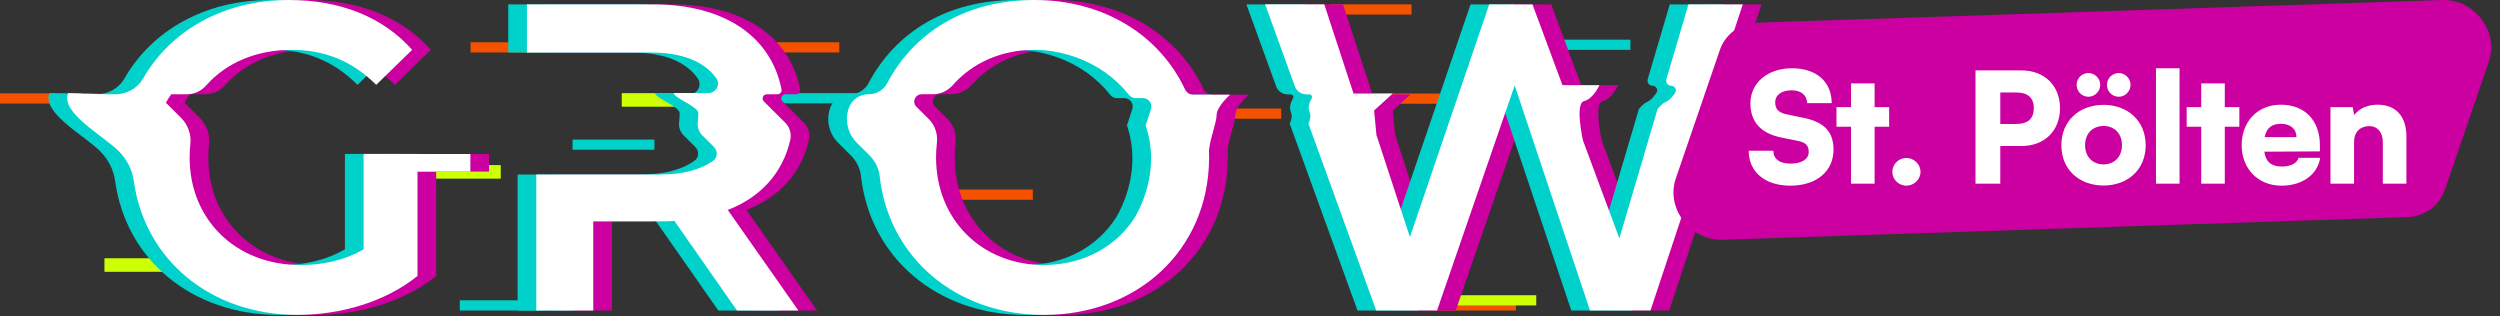
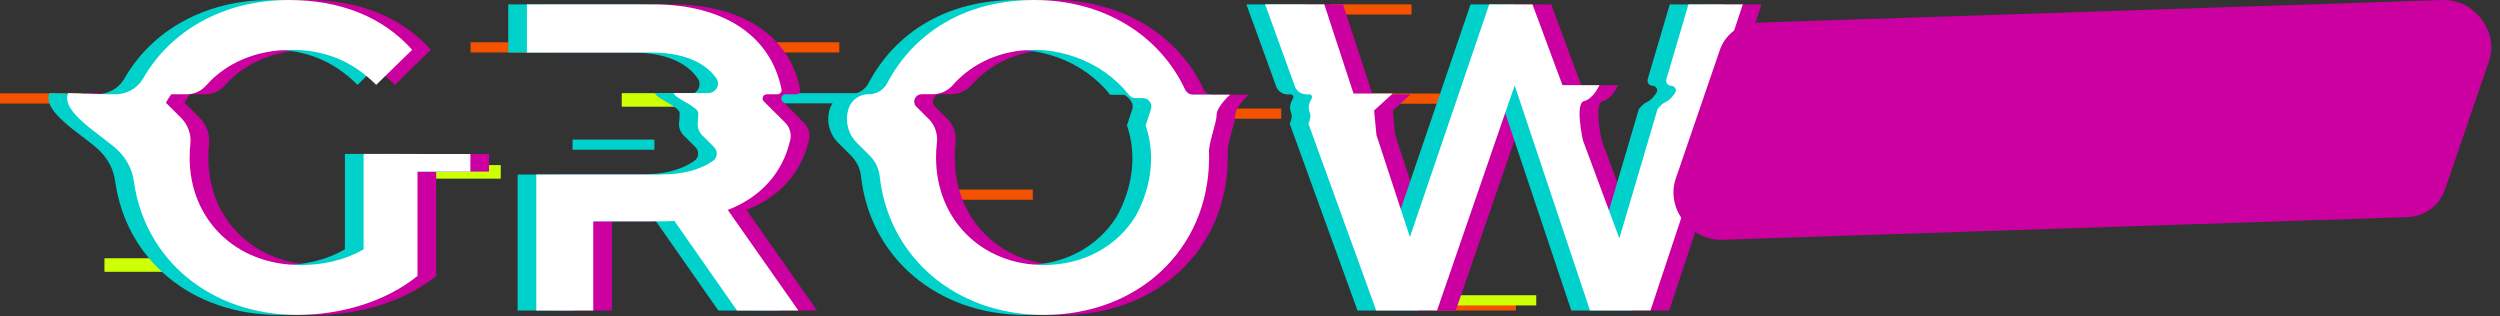
<svg xmlns="http://www.w3.org/2000/svg" width="490" height="62" viewBox="0 0 490 62" fill="none">
  <rect x="0" y="0" width="490" height="62" fill="#333333" stroke="none" />
-   <path d="M106.163 58.864H90.122V60.861H106.163V58.864Z" fill="#00D2CB" />
  <path d="M349.476 41.402H336.626V43.399H349.476V41.402Z" fill="#00D2CB" />
  <path d="M16.041 18.296H0V20.293H16.041V18.296Z" fill="#F55200" />
  <path d="M276.664 0.858H260.623V2.855H276.664V0.858Z" fill="#F55200" />
  <path d="M288.447 18.332H267.908V20.329H288.447V18.332Z" fill="#F55200" />
-   <path d="M319.559 7.775H303.518V9.772H319.559V7.775Z" fill="#00D2CB" />
  <path d="M297.123 58.864H281.082V60.861H297.123V58.864Z" fill="#F55200" />
-   <path d="M343.923 42.4H327.882V44.397H343.923V42.4Z" fill="#F55200" />
  <path d="M358.006 18.332H341.965V20.329H358.006V18.332Z" fill="#F55200" />
  <path d="M301.108 57.865H285.066V59.862H301.108V57.865Z" fill="#CDFF05" />
  <path d="M170.263 18.259H152.83V20.256H170.263V18.259Z" fill="#00D2CB" />
  <path d="M251.122 21.273H232.329V23.27H251.122V21.273Z" fill="#F55200" />
  <path d="M128.264 27.355H112.223V29.352H128.264V27.355Z" fill="#00D2CB" />
  <path d="M108.275 8.286H92.233V10.283H108.275V8.286Z" fill="#F55200" />
  <path d="M164.508 8.286H148.467V10.283H164.508V8.286Z" fill="#F55200" />
  <path d="M202.431 37.152H186.39V39.149H202.431V37.152Z" fill="#F55200" />
  <path d="M36.513 50.62H20.472V53.274H36.513V50.62Z" fill="#CDFF05" />
  <path d="M98.146 32.36H82.105V35.015H98.146V32.36Z" fill="#CDFF05" />
  <path d="M137.905 18.259H121.863V20.914H137.905V18.259Z" fill="#CDFF05" />
  <path d="M158.547 27.459C158.827 26.235 158.474 24.957 157.583 24.074L153.373 19.873C152.854 19.355 153.22 18.479 153.952 18.479H156.033C156.558 18.479 156.936 17.997 156.832 17.486C154.745 7.032 145.52 0.858 131.681 0.858H106.938V10.29H131.162C137.429 10.29 141.755 12.079 144.061 15.349C144.989 16.664 144.067 18.479 142.457 18.479L135.69 18.247C136.013 19.386 140.535 20.859 140.535 22.205C140.535 22.832 140.498 23.428 140.425 24.007C140.309 24.932 140.638 25.858 141.303 26.521L143.616 28.829C144.385 29.596 144.318 30.893 143.433 31.52C140.968 33.261 137.484 34.205 132.999 34.205H108.775V60.867H119.941V43.38H133.518C134.292 43.38 135.061 43.38 135.836 43.295L148.119 60.867H160.145L146.313 41.152C152.805 38.625 157.07 33.876 158.541 27.465L158.547 27.459Z" fill="#CC00A0" />
  <path d="M85.497 30.174H74.929V48.86C71.066 51.089 66.856 51.947 62.56 51.947C49.844 51.947 40.826 43.033 40.826 30.863C40.826 29.949 40.875 29.06 40.973 28.19C41.18 26.302 40.484 24.433 39.136 23.087L36.177 20.135C36.494 19.562 36.842 19.008 37.214 18.479H40.271C41.729 18.479 43.102 17.839 44.066 16.749C47.947 12.366 53.817 9.772 60.815 9.772C67.259 9.772 72.671 11.915 77.394 16.628L84.435 9.772C78.767 3.343 70.352 0 60.297 0C47.544 0 37.116 5.948 31.722 15.367C30.606 17.316 28.495 18.479 26.249 18.479H24.687L17.017 18.247C15.419 22.034 23.943 26.643 26.859 29.553L26.914 29.608C28.501 31.191 29.575 33.231 29.88 35.447C32.015 50.942 44.945 61.719 61.95 61.719C70.456 61.719 79.218 59.15 85.491 54.09V33.639H95.851V30.181H85.491L85.497 30.174Z" fill="#CC00A0" />
  <path d="M237.394 18.546C236.826 18.546 236.301 18.186 235.966 17.608C231.011 6.935 220.022 0 206.427 0C192.833 0 182.765 6.405 177.542 16.323C176.834 17.663 175.424 18.479 173.911 18.479H173.838C172.069 18.479 170.5 19.629 169.976 21.322L169.957 21.389C169.237 23.721 169.866 26.254 171.593 27.977L174.106 30.485C175.199 31.575 175.907 32.993 176.077 34.522C177.829 50.382 190.923 61.725 208.258 61.725C226.777 61.725 240.457 48.866 240.64 31.222C240.67 31.13 240.676 31.015 240.646 30.869C240.646 30.412 240.634 29.961 240.615 29.511C240.823 27.149 242.11 24.025 242.11 22.594C242.11 20.865 244.771 18.558 244.771 18.558H237.4L237.394 18.546ZM228.351 25.005C229.547 28.768 229.437 32.306 228.863 35.222C228.125 38.997 226.606 41.73 226.136 42.54C222.469 48.337 215.995 51.941 208.258 51.941C196.146 51.941 187.128 43.113 187.128 30.856C187.128 29.888 187.182 28.945 187.292 28.019C187.494 26.302 186.945 24.579 185.718 23.349L183.265 20.902C182.801 20.439 182.716 19.708 183.07 19.154L183.082 19.136C183.344 18.716 183.808 18.466 184.302 18.466H186.505C188.012 18.466 189.428 17.797 190.429 16.664C194.23 12.347 199.874 9.766 206.427 9.766C207.08 9.766 207.727 9.796 208.362 9.851C210.497 10.046 212.553 10.515 214.488 11.203C218.686 12.694 222.304 15.27 224.916 18.576C225.239 18.984 225.715 19.233 226.233 19.233H227.673C228.802 19.233 229.602 20.335 229.254 21.407L228.204 24.591C228.253 24.731 228.308 24.865 228.351 25.005Z" fill="#CC00A0" />
  <path d="M339.439 18.338L339.646 17.73C339.646 17.73 339.658 17.711 339.658 17.705L340.11 16.348L345.254 0.858H334.6L329.566 15.879C329.078 17.334 327.76 18.302 326.247 18.448C326.241 18.576 326.228 18.71 326.198 18.838C326.18 19.246 326.058 19.623 325.838 19.97C325.801 20.055 325.759 20.128 325.704 20.208C325.533 20.451 325.344 20.713 325.136 20.932C324.874 21.206 324.544 21.431 324.233 21.645C323.971 21.827 323.678 21.961 323.397 22.107C322.921 22.381 322.409 22.521 321.86 22.521L321.64 23.173C321.182 24.543 321.536 26.053 322.561 27.069L324.709 29.212C325.734 30.235 326.088 31.745 325.631 33.109L321.066 46.723L313.94 27.538C313.94 27.538 312.292 20.281 314.147 19.818C315.996 19.355 317.155 16.701 317.155 16.701H309.919L304.037 0.858H295.561L285.335 30.85L280.014 46.461L273.455 26.454L272.997 21.657L276.463 18.503H268.592C268.659 18.491 268.726 18.472 268.799 18.472C268.903 18.472 268.976 18.375 268.939 18.278L263.228 0.858H251.629L257.462 16.926C257.804 17.876 258.707 18.503 259.72 18.503H260.306C260.72 18.503 260.971 18.953 260.757 19.306C260.348 19.982 259.952 20.987 260.348 21.967C260.666 22.747 260.446 23.575 260.116 24.238L264.082 35.167L273.217 60.343L273.388 60.86H285.329L297.563 25.395L300.546 16.749L301.358 19.179L303.908 20.214L302.767 23.386L315.306 60.854H327.162L337.627 29.352C338.627 26.339 341.66 23.812 345.266 23.581C348.866 23.349 352.533 18.326 352.533 18.326H339.451L339.439 18.338Z" fill="#CC00A0" />
  <path d="M78.175 30.174H67.607V48.86C63.745 51.089 59.535 51.947 55.239 51.947C42.523 51.947 33.505 43.033 33.505 30.863C33.505 29.949 33.554 29.06 33.651 28.19C33.859 26.302 33.163 24.433 31.815 23.087L28.855 20.135C29.173 19.562 29.52 19.008 29.893 18.479H32.95C34.408 18.479 35.781 17.839 36.745 16.749C40.626 12.366 46.495 9.772 53.494 9.772C59.938 9.772 65.35 11.915 70.073 16.628L77.114 9.772C71.445 3.343 63.031 0 52.975 0C40.223 0 29.795 5.948 24.401 15.367C23.285 17.316 21.173 18.479 18.928 18.479H17.366L9.696 18.247C8.097 22.034 16.621 26.643 19.538 29.553L19.593 29.608C21.179 31.191 22.253 33.231 22.558 35.447C24.694 50.942 37.623 61.719 54.629 61.719C63.135 61.719 71.897 59.15 78.169 54.09V33.639H88.53V30.181H78.169L78.175 30.174Z" fill="#00D2CB" />
-   <path d="M230.071 18.546C229.504 18.546 228.979 18.186 228.643 17.608C223.689 6.935 212.7 0 199.105 0C185.51 0 175.443 6.405 170.22 16.323C169.512 17.663 168.102 18.479 166.589 18.479H166.516C164.746 18.479 163.178 19.629 162.653 21.322L162.635 21.389C161.915 23.721 162.544 26.254 164.27 27.977L166.784 30.485C167.876 31.575 168.584 32.993 168.755 34.522C170.506 50.382 183.601 61.725 200.936 61.725C219.454 61.725 233.134 48.866 233.317 31.222C233.348 31.13 233.354 31.015 233.323 30.869C233.323 30.412 233.311 29.961 233.293 29.511C233.5 27.149 234.788 24.025 234.788 22.594C234.788 20.865 237.448 18.558 237.448 18.558H230.077L230.071 18.546ZM221.029 25.005C222.224 28.768 222.115 32.306 221.541 35.222C220.803 38.997 219.283 41.73 218.814 42.54C215.146 48.337 208.673 51.941 200.936 51.941C188.824 51.941 179.805 43.113 179.805 30.856C179.805 29.888 179.86 28.945 179.97 28.019C180.171 26.302 179.622 24.579 178.396 23.349L175.943 20.902C175.479 20.439 175.394 19.708 175.748 19.154L175.76 19.136C176.022 18.716 176.486 18.466 176.98 18.466H179.183C180.69 18.466 182.106 17.797 183.106 16.664C186.908 12.347 192.552 9.766 199.105 9.766C199.758 9.766 200.405 9.796 201.039 9.851C203.175 10.046 205.231 10.515 207.165 11.203C211.363 12.694 214.982 15.27 217.593 18.576C217.917 18.984 218.393 19.233 218.911 19.233H220.351C221.48 19.233 222.279 20.335 221.932 21.407L220.882 24.591C220.931 24.731 220.986 24.865 221.029 25.005Z" fill="#00D2CB" />
+   <path d="M230.071 18.546C229.504 18.546 228.979 18.186 228.643 17.608C223.689 6.935 212.7 0 199.105 0C185.51 0 175.443 6.405 170.22 16.323C169.512 17.663 168.102 18.479 166.589 18.479H166.516C164.746 18.479 163.178 19.629 162.653 21.322L162.635 21.389C161.915 23.721 162.544 26.254 164.27 27.977L166.784 30.485C167.876 31.575 168.584 32.993 168.755 34.522C170.506 50.382 183.601 61.725 200.936 61.725C219.454 61.725 233.134 48.866 233.317 31.222C233.348 31.13 233.354 31.015 233.323 30.869C233.323 30.412 233.311 29.961 233.293 29.511C233.5 27.149 234.788 24.025 234.788 22.594C234.788 20.865 237.448 18.558 237.448 18.558H230.077L230.071 18.546ZM221.029 25.005C222.224 28.768 222.115 32.306 221.541 35.222C220.803 38.997 219.283 41.73 218.814 42.54C215.146 48.337 208.673 51.941 200.936 51.941C188.824 51.941 179.805 43.113 179.805 30.856C179.805 29.888 179.86 28.945 179.97 28.019C180.171 26.302 179.622 24.579 178.396 23.349L175.943 20.902C175.479 20.439 175.394 19.708 175.748 19.154L175.76 19.136C176.022 18.716 176.486 18.466 176.98 18.466H179.183C180.69 18.466 182.106 17.797 183.106 16.664C186.908 12.347 192.552 9.766 199.105 9.766C199.758 9.766 200.405 9.796 201.039 9.851C203.175 10.046 205.231 10.515 207.165 11.203C211.363 12.694 214.982 15.27 217.593 18.576H220.351C221.48 19.233 222.279 20.335 221.932 21.407L220.882 24.591C220.931 24.731 220.986 24.865 221.029 25.005Z" fill="#00D2CB" />
  <path d="M332.117 18.338L332.324 17.73C332.324 17.73 332.337 17.711 332.337 17.705L332.788 16.348L337.932 0.858H327.278L322.946 15.526C322.757 16.171 323.239 16.816 323.916 16.816C324.618 16.816 325.051 17.596 324.667 18.18C324.197 18.899 323.55 19.684 322.855 19.97C322.25 20.22 321.671 20.81 321.213 21.395L318.382 30.99L313.732 46.723L306.606 27.538C306.606 27.538 304.958 20.281 306.813 19.818C308.662 19.355 309.821 16.701 309.821 16.701H302.585L296.703 0.858H288.227L278.001 30.85L272.68 46.461L266.121 26.454L265.663 21.657L269.129 18.503H261.258C261.325 18.491 261.392 18.472 261.465 18.472C261.569 18.472 261.642 18.375 261.605 18.278L255.894 0.858H244.295L250.128 16.926C250.47 17.876 251.373 18.503 252.386 18.503H252.972C253.386 18.503 253.637 18.953 253.423 19.306C253.014 19.982 252.618 20.987 253.014 21.967C253.332 22.747 253.112 23.575 252.782 24.238L256.749 35.167L265.883 60.343L266.054 60.86H277.995L290.229 25.395L293.212 16.749L294.024 19.179L295.433 23.392L307.972 60.86H319.828L330.293 29.359C331.293 26.345 334.326 23.818 337.932 23.587C341.532 23.355 345.199 18.332 345.199 18.332H332.117V18.338Z" fill="#00D2CB" />
  <path d="M138.997 41.146C145.489 38.619 149.754 33.87 151.225 27.459C151.505 26.241 151.151 24.957 150.26 24.074L146.05 19.873C145.532 19.355 145.898 18.479 146.63 18.479H148.711C149.235 18.479 149.614 17.997 149.51 17.486C147.423 7.032 138.197 0.858 124.359 0.858H99.616V10.29H123.84C130.107 10.29 134.433 12.079 136.739 15.349C137.471 16.384 137.056 17.724 136.062 18.247H128.368C128.691 19.386 133.212 20.859 133.212 22.205C133.212 22.832 133.176 23.428 133.102 24.007C132.987 24.932 133.316 25.858 133.981 26.521L136.294 28.829C137.062 29.596 136.995 30.893 136.111 31.52C133.646 33.261 130.161 34.205 125.677 34.205H101.453V60.867H112.619V43.38H126.195C126.97 43.38 127.739 43.38 128.514 43.295L140.797 60.867H152.823L138.991 41.152L138.997 41.146Z" fill="#00D2CB" />
  <path d="M81.837 30.174H71.269V48.86C67.406 51.089 63.196 51.947 58.9 51.947C46.184 51.947 37.166 43.033 37.166 30.863C37.166 29.949 37.215 29.06 37.312 28.19C37.52 26.302 36.824 24.433 35.476 23.087L32.517 20.135C32.834 19.562 33.182 19.008 33.554 18.479H36.611C38.069 18.479 39.442 17.839 40.406 16.749C44.287 12.366 50.157 9.772 57.155 9.772C63.599 9.772 69.011 11.915 73.734 16.628L80.775 9.772C75.106 3.343 66.692 0 56.637 0C43.884 0 33.456 5.948 28.062 15.367C26.946 17.316 24.834 18.479 22.589 18.479H21.027L13.357 18.247C11.758 22.034 20.282 26.643 23.199 29.553L23.254 29.608C24.84 31.191 25.914 33.231 26.22 35.447C28.355 50.942 41.285 61.719 58.29 61.719C66.796 61.719 75.558 59.15 81.831 54.09V33.639H92.191V30.181H81.831L81.837 30.174Z" fill="white" />
  <path d="M233.732 18.546C233.165 18.546 232.64 18.186 232.305 17.608C227.35 6.935 216.361 0 202.766 0C189.172 0 179.104 6.405 173.881 16.323C173.173 17.663 171.763 18.479 170.25 18.479H170.177C168.407 18.479 166.839 19.629 166.315 21.322L166.296 21.389C165.576 23.721 166.205 26.254 167.931 27.977L170.445 30.485C171.538 31.575 172.245 32.993 172.416 34.522C174.167 50.382 187.262 61.725 204.597 61.725C223.115 61.725 236.795 48.866 236.979 31.222C237.009 31.13 237.015 31.015 236.985 30.869C236.985 30.412 236.972 29.961 236.954 29.511C237.162 27.149 238.449 24.025 238.449 22.594C238.449 20.865 241.109 18.558 241.109 18.558H233.739L233.732 18.546ZM224.69 25.005C225.886 28.768 225.776 32.306 225.202 35.222C224.464 38.997 222.945 41.73 222.475 42.54C218.808 48.337 212.334 51.941 204.597 51.941C192.485 51.941 183.466 43.113 183.466 30.856C183.466 29.888 183.521 28.945 183.631 28.019C183.833 26.302 183.283 24.579 182.057 23.349L179.604 20.902C179.14 20.439 179.055 19.708 179.409 19.154L179.421 19.136C179.683 18.716 180.147 18.466 180.641 18.466H182.844C184.351 18.466 185.767 17.797 186.767 16.664C190.569 12.347 196.213 9.766 202.766 9.766C203.419 9.766 204.066 9.796 204.7 9.851C206.836 10.046 208.892 10.515 210.827 11.203C215.025 12.694 218.643 15.27 221.254 18.576C221.578 18.984 222.054 19.233 222.572 19.233H224.012C225.141 19.233 225.94 20.335 225.593 21.407L224.543 24.591C224.592 24.731 224.647 24.865 224.69 25.005Z" fill="white" />
  <path d="M142.658 41.146C149.15 38.619 153.415 33.87 154.886 27.459C155.166 26.235 154.812 24.957 153.922 24.074L149.711 19.873C149.193 19.355 149.559 18.479 150.291 18.479H152.372C152.897 18.479 153.275 17.997 153.171 17.486C151.084 7.032 141.859 0.858 128.02 0.858H103.277V10.29H127.501C133.768 10.29 138.094 12.079 140.4 15.349C140.455 15.422 140.498 15.501 140.541 15.574C141.187 16.792 140.187 18.247 138.808 18.247H132.029C132.352 19.386 136.873 20.859 136.873 22.205C136.873 22.832 136.837 23.428 136.764 24.007C136.648 24.932 136.977 25.858 137.642 26.521L139.955 28.829C140.724 29.596 140.656 30.893 139.772 31.52C137.307 33.261 133.823 34.205 129.338 34.205H105.114V60.867H116.28V43.38H129.856C130.631 43.38 131.4 43.38 132.175 43.295L144.458 60.867H156.484L142.652 41.152L142.658 41.146Z" fill="white" />
  <path d="M335.778 18.338L335.985 17.73C335.985 17.73 335.997 17.711 335.997 17.705L336.449 16.348L341.593 0.858H330.939L326.607 15.525C326.418 16.171 326.9 16.816 327.577 16.816C328.254 16.816 328.712 17.596 328.328 18.18C327.858 18.899 327.211 19.684 326.515 19.97C325.911 20.22 325.332 20.81 324.874 21.395L322.043 30.99L317.393 46.723L310.267 27.538C310.267 27.538 308.619 20.281 310.474 19.818C312.323 19.355 313.482 16.701 313.482 16.701H306.246L300.363 0.858H291.888L281.662 30.85L276.341 46.461L269.782 26.454L269.324 21.657L272.79 18.503L272.967 18.326H265.272C265.272 18.326 265.272 18.29 265.272 18.271L259.561 0.852H247.962L253.795 16.92C254.137 17.87 255.04 18.497 256.053 18.497H256.639C257.053 18.497 257.304 18.947 257.09 19.3C256.681 19.976 256.285 20.981 256.681 21.961C256.999 22.74 256.779 23.568 256.449 24.232L260.416 35.161L269.55 60.337L269.721 60.854H281.662L293.896 25.389L296.879 16.743L297.691 19.172L299.1 23.386L311.639 60.854H323.495L333.96 29.352C334.96 26.339 337.993 23.812 341.599 23.581C345.199 23.349 348.866 18.326 348.866 18.326H335.784L335.778 18.338Z" fill="white" />
  <path d="M337.088 9.812C338.175 6.643 341.077 4.541 344.499 4.446L478.71 0.004C484.992 -0.171 489.829 6.198 487.833 12.017L479.201 37.188C478.115 40.357 475.212 42.459 471.79 42.554L337.579 46.996C331.297 47.171 326.46 40.802 328.456 34.983L337.088 9.812Z" fill="#CC00A0" />
-   <path d="M343.08 20.25C343.08 16.23 346.47 13.38 351.24 13.38C356.01 13.38 359.01 16.02 359.01 20.22H354.18C354.18 18.66 353.01 17.7 351.18 17.7C349.2 17.7 347.94 18.6 347.94 20.07C347.94 21.42 348.63 22.08 350.19 22.41L353.52 23.1C357.48 23.91 359.37 25.8 359.37 29.31C359.37 33.6 356.01 36.39 350.91 36.39C345.96 36.39 342.75 33.72 342.75 29.55H347.58C347.58 31.17 348.78 32.07 350.94 32.07C353.13 32.07 354.51 31.2 354.51 29.79C354.51 28.56 353.94 27.93 352.47 27.63L349.08 26.94C345.12 26.13 343.08 23.88 343.08 20.25ZM367.421 36H362.801V24.84H359.951V21H362.801V16.35H367.421V21H370.271V24.84H367.421V36ZM373.659 36.39C372.129 36.39 370.899 35.16 370.899 33.69C370.899 32.19 372.129 30.96 373.659 30.96C375.129 30.96 376.419 32.19 376.419 33.69C376.419 35.16 375.129 36.39 373.659 36.39ZM396.197 28.62H392.057V36H387.197V13.8H396.197C400.727 13.8 403.757 16.77 403.757 21.21C403.757 25.65 400.727 28.62 396.197 28.62ZM395.117 18.12H392.057V24.3H395.117C397.457 24.3 398.627 23.28 398.627 21.21C398.627 19.14 397.457 18.12 395.117 18.12ZM409.335 18.96C408.045 18.96 407.025 17.94 407.025 16.62C407.025 15.36 408.075 14.31 409.335 14.31C410.595 14.31 411.645 15.39 411.645 16.62C411.645 17.91 410.595 18.96 409.335 18.96ZM415.275 18.96C413.985 18.96 412.965 17.94 412.965 16.62C412.965 15.36 414.015 14.31 415.275 14.31C416.535 14.31 417.585 15.39 417.585 16.62C417.585 17.91 416.535 18.96 415.275 18.96ZM404.025 28.47C404.025 23.73 407.505 20.55 412.305 20.55C417.075 20.55 420.555 23.73 420.555 28.47C420.555 33.21 417.075 36.36 412.305 36.36C407.505 36.36 404.025 33.21 404.025 28.47ZM408.675 28.44C408.675 30.72 410.145 32.22 412.305 32.22C414.435 32.22 415.905 30.72 415.905 28.44C415.905 26.19 414.435 24.69 412.305 24.69C410.145 24.69 408.675 26.19 408.675 28.44ZM427.193 36H422.573V13.38H427.193V36ZM436.059 36H431.439V24.84H428.589V21H431.439V16.35H436.059V21H438.909V24.84H436.059V36ZM447.139 36.39C442.609 36.39 439.369 33.09 439.369 28.47C439.369 23.79 442.519 20.52 447.049 20.52C451.759 20.52 454.699 23.61 454.699 28.5V29.67L443.809 29.73C444.079 31.71 445.189 32.64 447.229 32.64C448.969 32.64 450.199 32.01 450.529 30.93H454.759C454.219 34.26 451.249 36.39 447.139 36.39ZM447.079 24.27C445.249 24.27 444.229 25.08 443.869 26.88H450.109C450.109 25.29 448.939 24.27 447.079 24.27ZM461.395 36H456.775V21H461.125L461.425 22.56C462.355 21.27 464.065 20.52 466.015 20.52C469.585 20.52 471.655 22.8 471.655 26.73V36H467.035V27.84C467.035 25.95 465.985 24.72 464.395 24.72C462.565 24.72 461.395 25.92 461.395 27.78V36Z" fill="white" />
</svg>